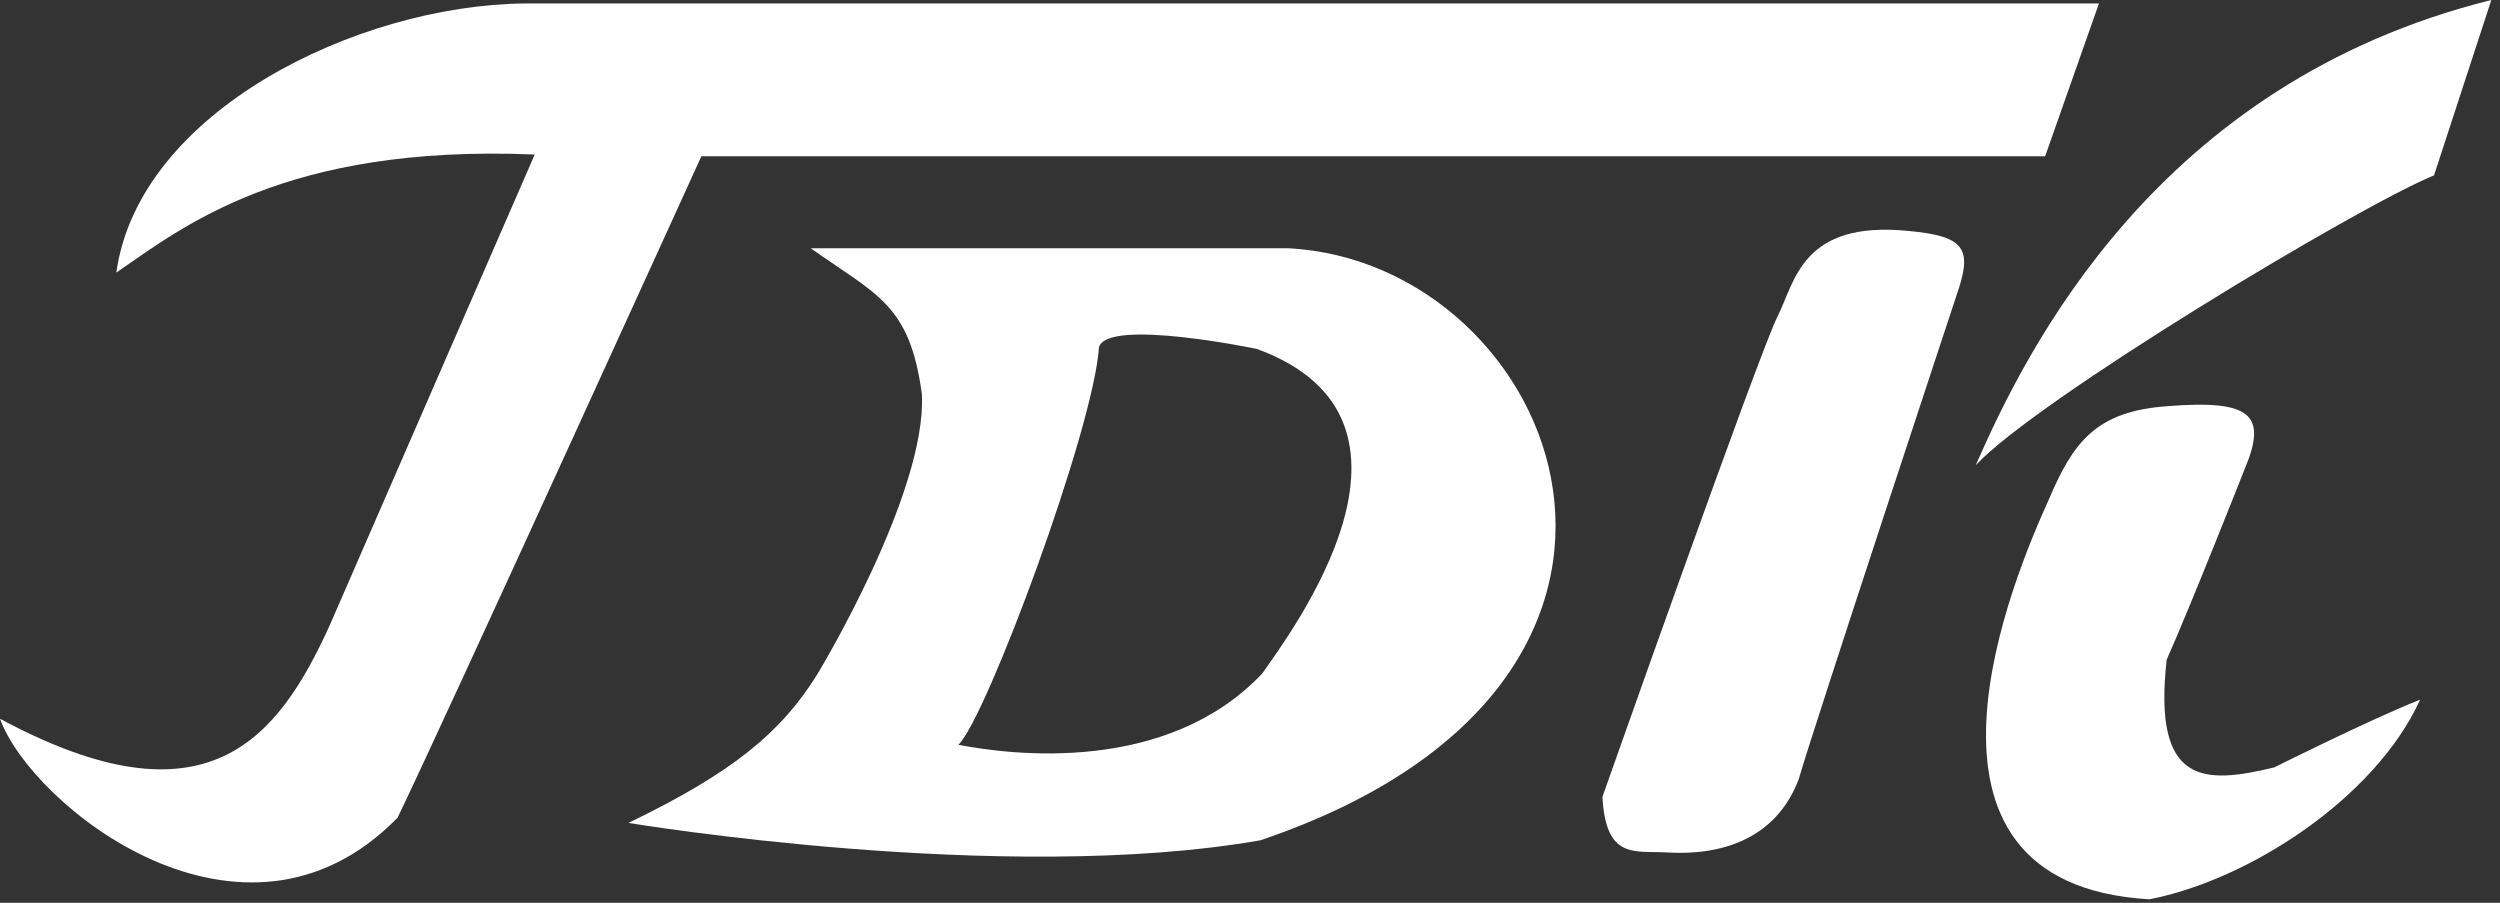
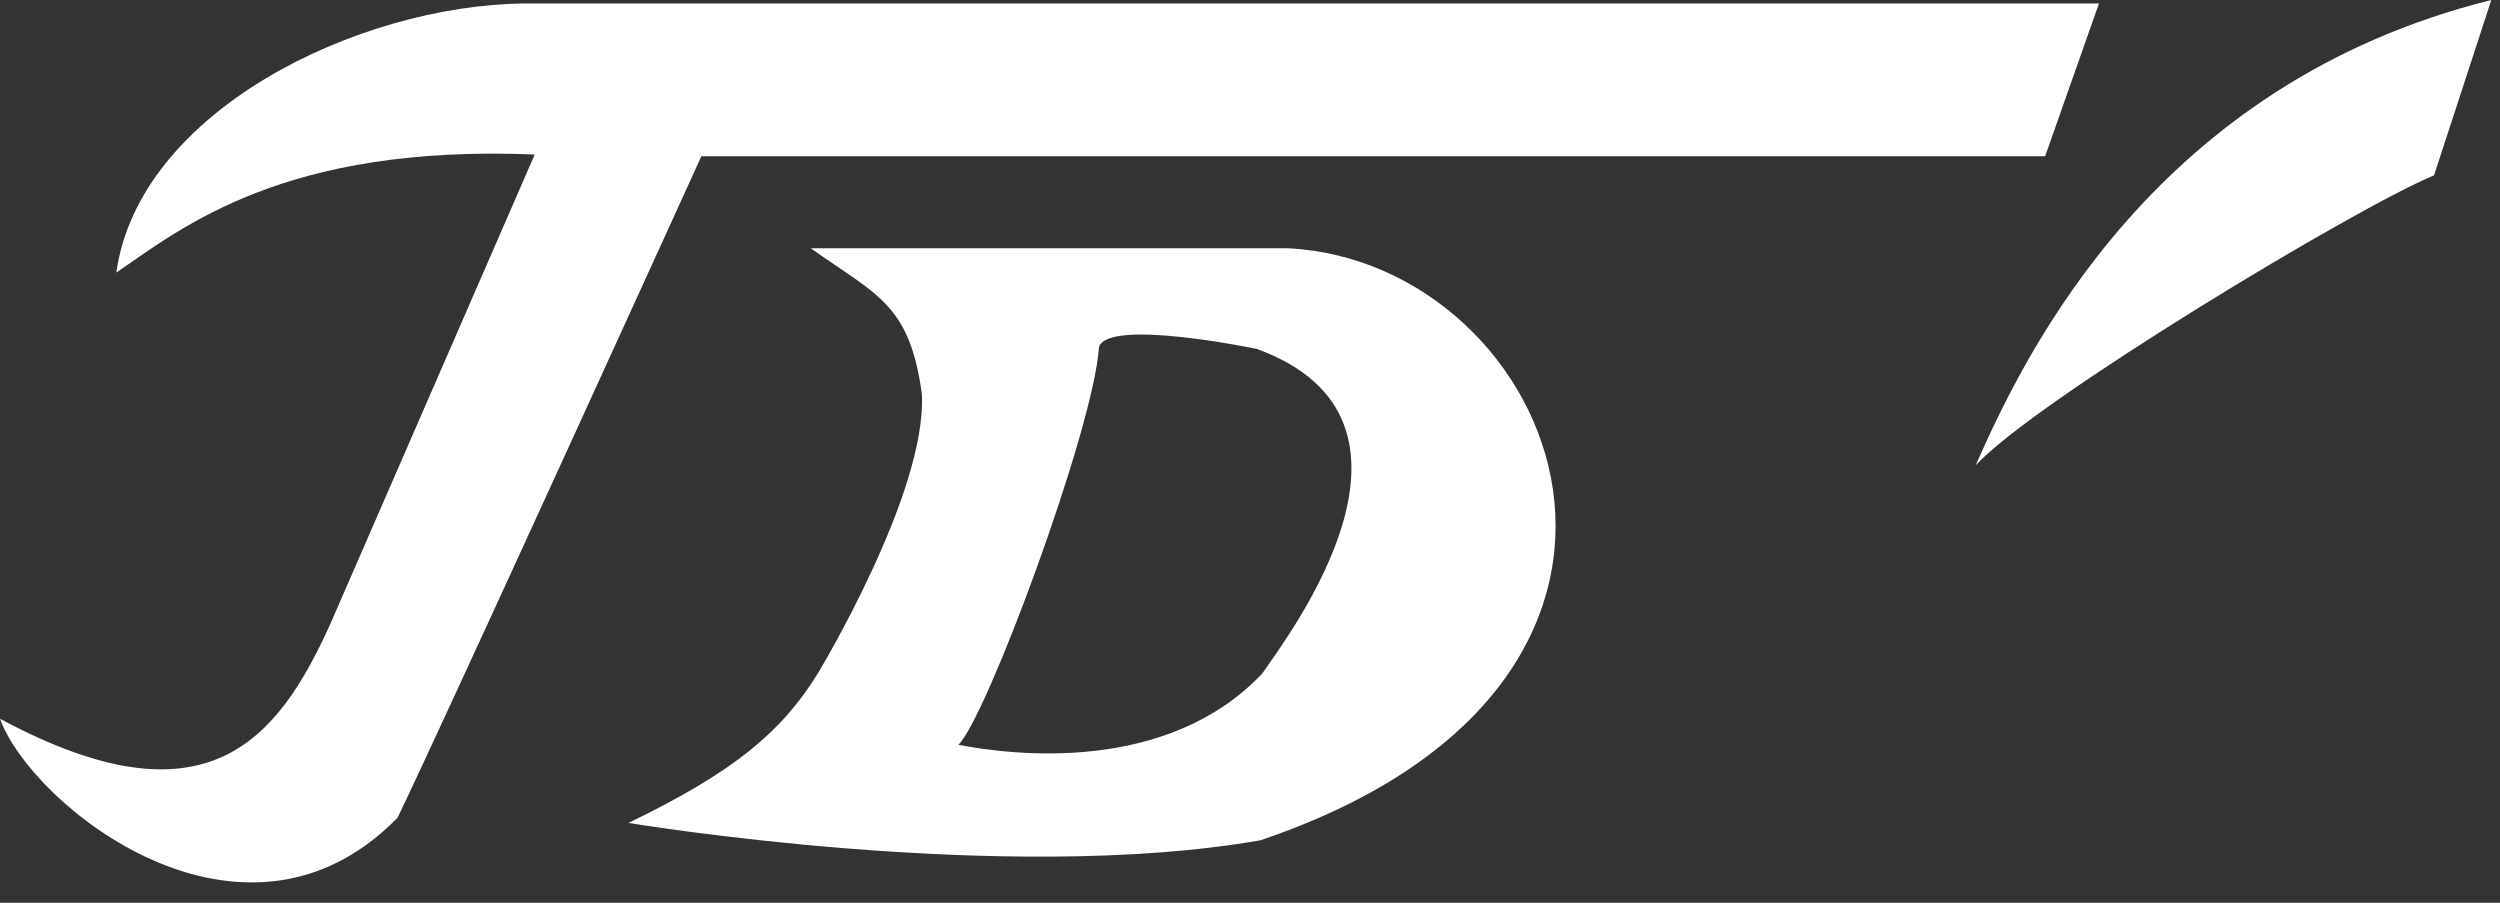
<svg xmlns="http://www.w3.org/2000/svg" version="1.1" id="レイヤー_1" x="0px" y="0px" viewBox="0 0 144 52" style="enable-background:new 0 0 144 52;" xml:space="preserve">
  <rect x="0" y="0" width="144" height="52" fill="#333333" stroke="none" />
  <style type="text/css">
	.st0{fill:#FFFFFF;}
</style>
  <g>
-     <path class="st0" d="M124.8,23.4c-4.1,0.3-5.4,2.1-6.8,5.4c-1.9,4.2-9.6,22.1,5.8,23c5.7-1.1,13-5.8,15.6-11.5   c-2.8,1.1-8.4,3.9-8.4,3.9c-4.1,1-7,1-6.2-6.2c1.3-2.9,4.5-11,4.5-11C130.6,23.9,129.7,23,124.8,23.4" />
    <path class="st0" d="M143.5,0l-3.3,10.1c-4.4,1.8-23,13-26.4,16.7C116.7,20.2,124.2,4.8,143.5,0" />
-     <path class="st0" d="M109.9,13.3c-6.1-0.6-6.5,2.9-7.5,4.9c-1,1.9-10.1,27.7-10.1,27.7c0.2,3.6,1.8,3.1,3.7,3.2   c3.2,0.2,6.3-0.8,7.6-4.2c0.8-2.8,9.1-27.9,9.1-27.9C113.6,14.4,113.3,13.6,109.9,13.3" />
    <path class="st0" d="M72.4,20.1c11.2,4.1,1.9,16.4,0.3,18.7c-5.5,5.8-14.4,4.7-17.5,4.1c1.6-1.5,7.8-18.2,8.1-22.9   C63.8,18.3,72.4,20.1,72.4,20.1 M53.1,22.7c0.3,5.7-6,16.1-6,16.1c-2.1,3.4-4.9,5.7-10.9,8.6c0,0,21.6,3.6,36.4,1   c27.2-9.2,17.2-33.3,1.6-34.1H46.7C50.5,17,52.4,17.5,53.1,22.7" />
    <path class="st0" d="M6.7,15.7c3.8-2.6,9.7-7.4,24.1-6.8L19,36c-3,6.6-7.1,11.8-19,5.4c1.8,5,14,14.8,22.9,5.7   c2.8-5.8,17.5-38.1,17.5-38.1h77.4l3.1-8.8H30.2C20.6,0.3,8,6.4,6.7,15.7" />
  </g>
  <g>
</g>
  <g>
</g>
  <g>
</g>
  <g>
</g>
  <g>
</g>
  <g>
</g>
  <g>
</g>
  <g>
</g>
  <g>
</g>
  <g>
</g>
  <g>
</g>
  <g>
</g>
  <g>
</g>
  <g>
</g>
  <g>
</g>
</svg>